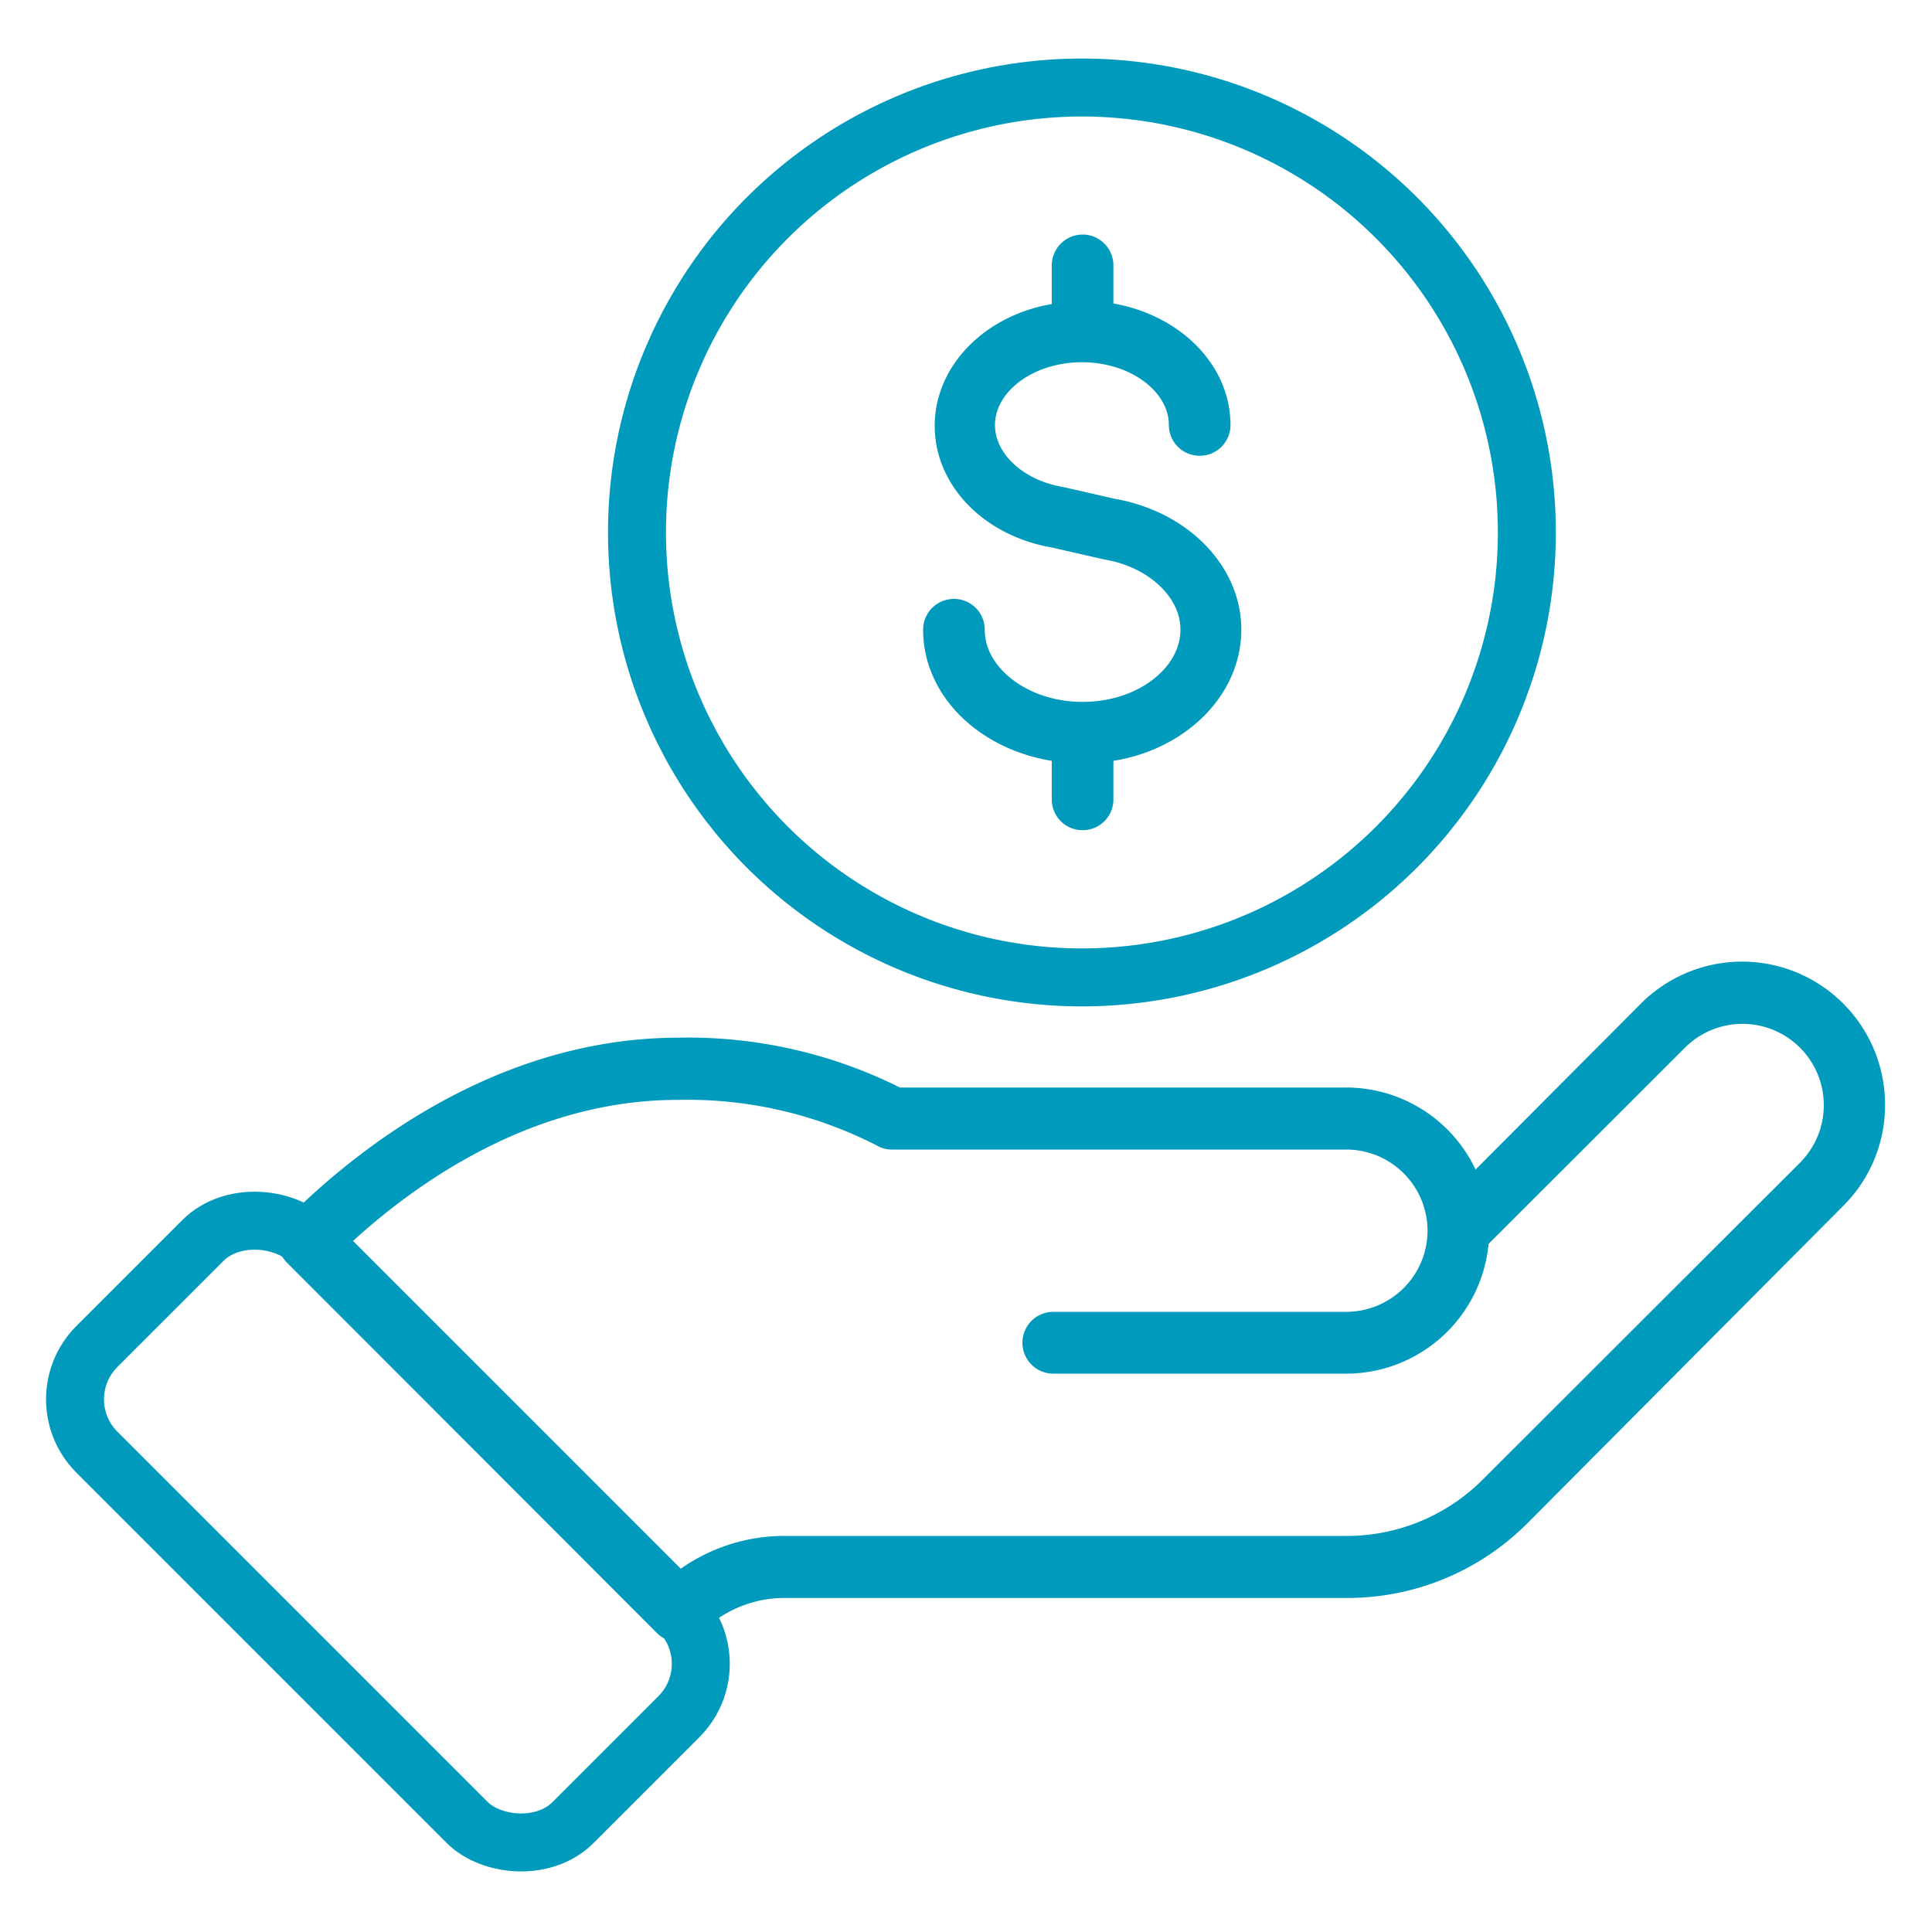
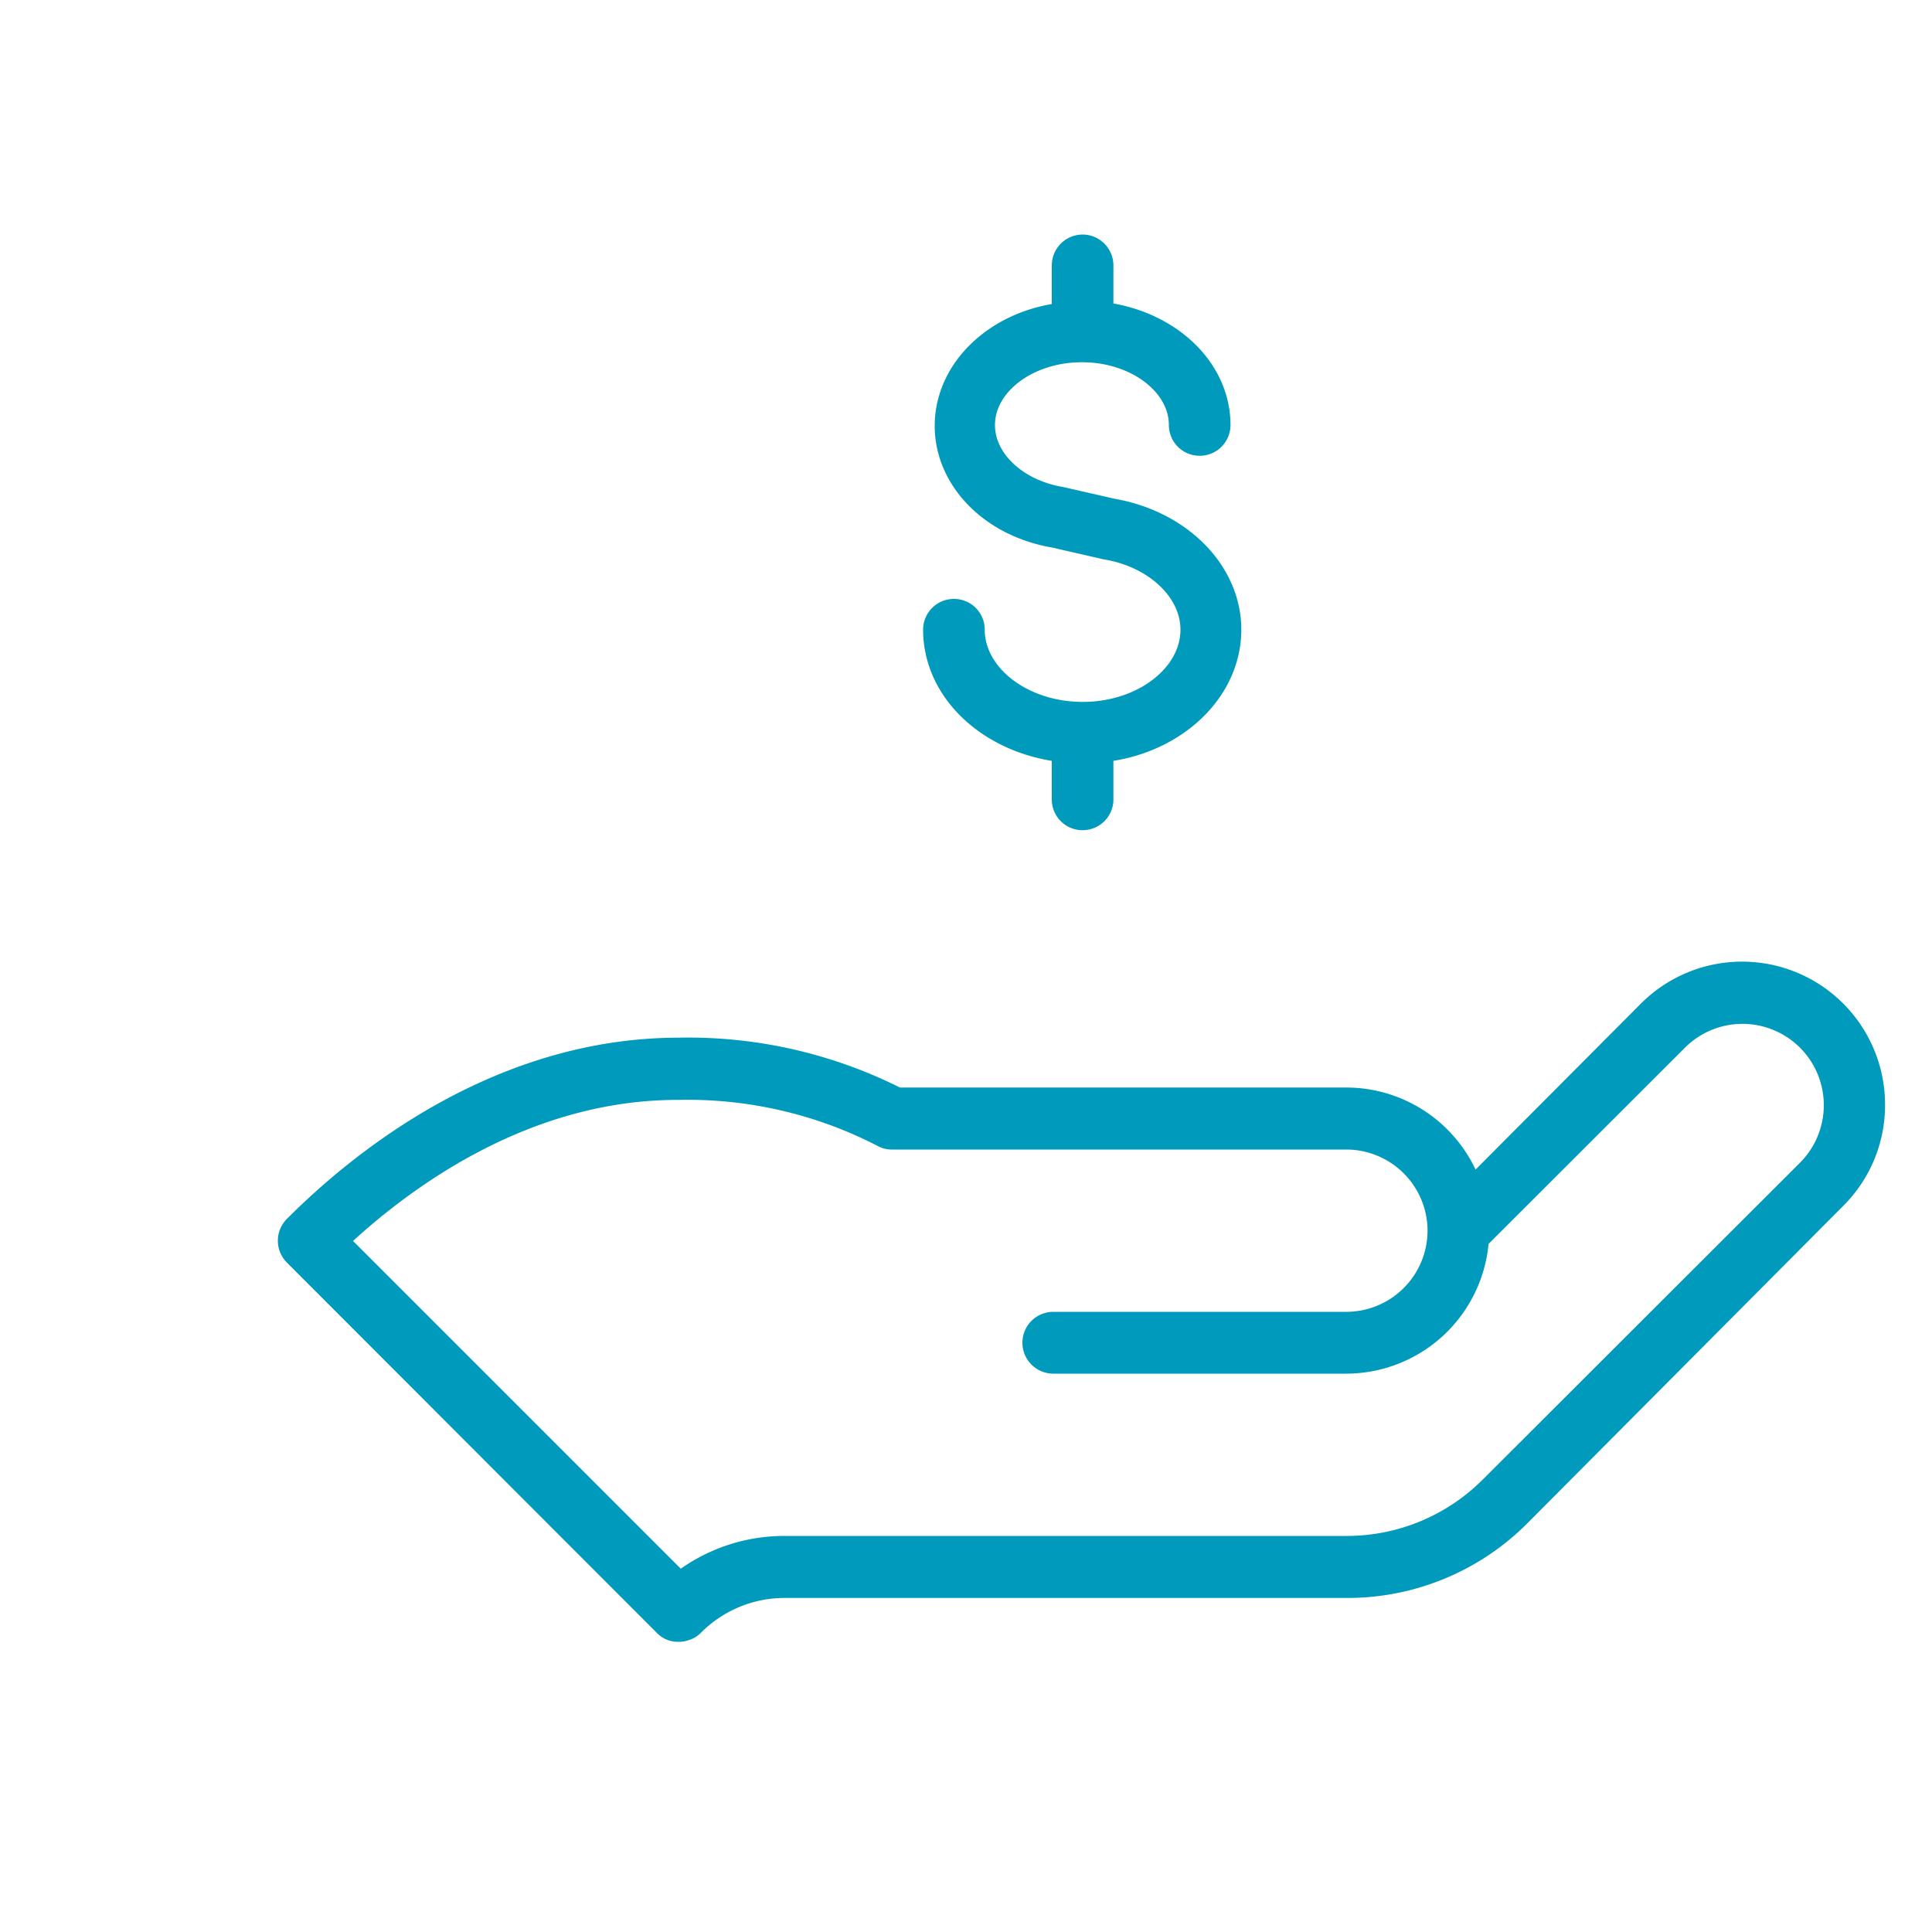
<svg xmlns="http://www.w3.org/2000/svg" id="Layer_1" data-name="Layer 1" viewBox="0 0 100 100">
  <defs>
    <style>.cls-1{fill:none;stroke:#009abc;stroke-linecap:round;stroke-linejoin:round;stroke-width:3px;}</style>
  </defs>
  <path class="cls-1" d="M35.14,83.48l-.06,0L15.91,64.29a.1.1,0,0,1,0-.14c3.33-3.34,10.27-8.94,19.23-8.94a23,23,0,0,1,11.08,2.58H69.68a5.91,5.91,0,0,1,5.9,5.67L86,53a5.9,5.9,0,0,1,10.07,4.18,5.85,5.85,0,0,1-1.72,4.17L78,77.78a11.65,11.65,0,0,1-8.28,3.43H40.62a7.6,7.6,0,0,0-5.41,2.25Zm-19-19.26,19,19A7.81,7.81,0,0,1,40.62,81H69.68a11.45,11.45,0,0,0,8.14-3.37L94.25,61.22a5.71,5.71,0,0,0-8.07-8.08L75.58,63.73a5.91,5.91,0,0,1-5.9,5.87H54.52a.1.1,0,0,1,0-.2H69.68a5.71,5.71,0,0,0,5.71-5.71h0A5.71,5.71,0,0,0,69.68,58H46.15a22.9,22.9,0,0,0-11-2.57C26.31,55.4,19.45,60.89,16.11,64.22Z" />
-   <rect class="cls-1" x="12.34" y="61.85" width="15.49" height="34.85" rx="3.87" transform="translate(-50.18 37.42) rotate(-45)" />
-   <circle class="cls-1" cx="56" cy="27.56" r="23.03" />
  <path class="cls-1" d="M62.75,32.59c0-2.54-2.24-4.77-5.34-5.3l-2.67-.61C52,26.21,50,24.26,50,22c0-2.62,2.68-4.75,6-4.75s6,2.13,6,4.75a.09.09,0,0,0,.09.09.09.09,0,0,0,.1-.09c0-2.7-2.71-4.89-6.06-4.93V13.74a.1.1,0,0,0-.09-.1.1.1,0,0,0-.1.1v3.37c-3.35,0-6.06,2.23-6.06,4.93,0,2.32,2,4.35,4.87,4.83l2.67.61c3,.51,5.18,2.66,5.18,5.11,0,2.89-2.94,5.24-6.56,5.24s-6.57-2.35-6.57-5.24a.09.09,0,0,0-.1-.09.09.09,0,0,0-.09.09c0,3,3,5.38,6.66,5.42v3.37a.09.09,0,0,0,.1.09.09.09,0,0,0,.09-.09V38C59.77,38,62.75,35.56,62.75,32.59Z" />
</svg>